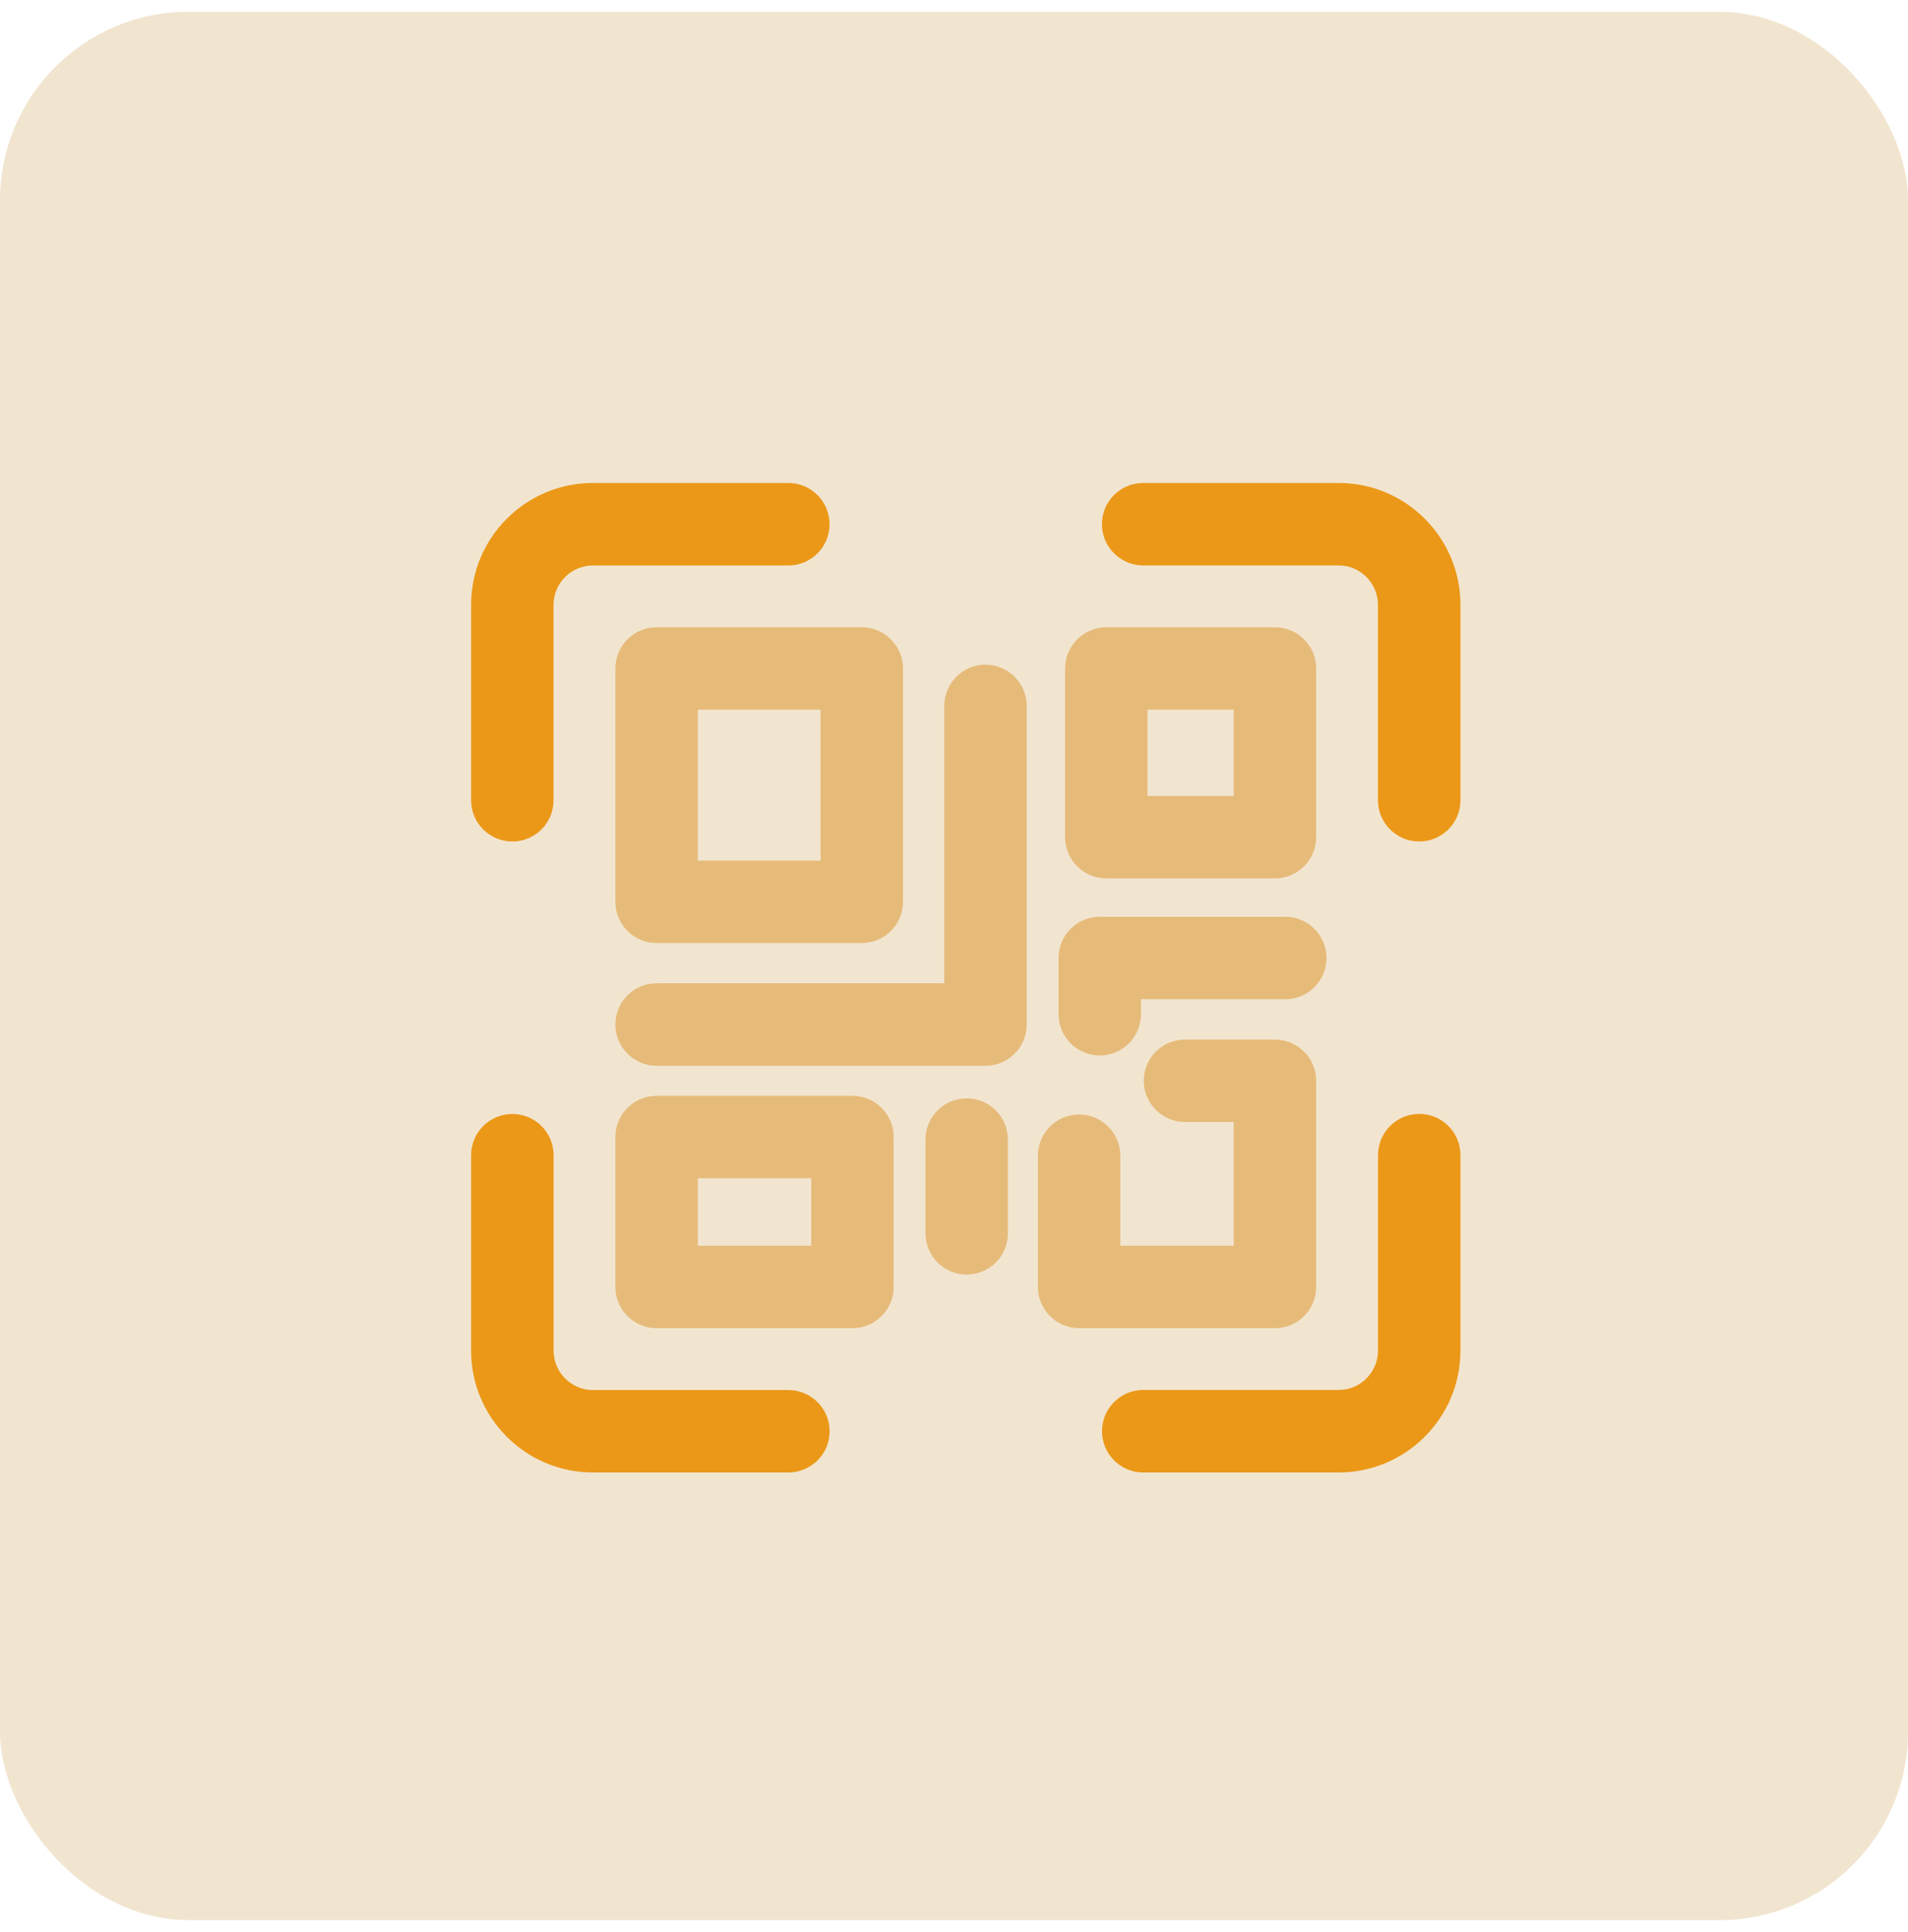
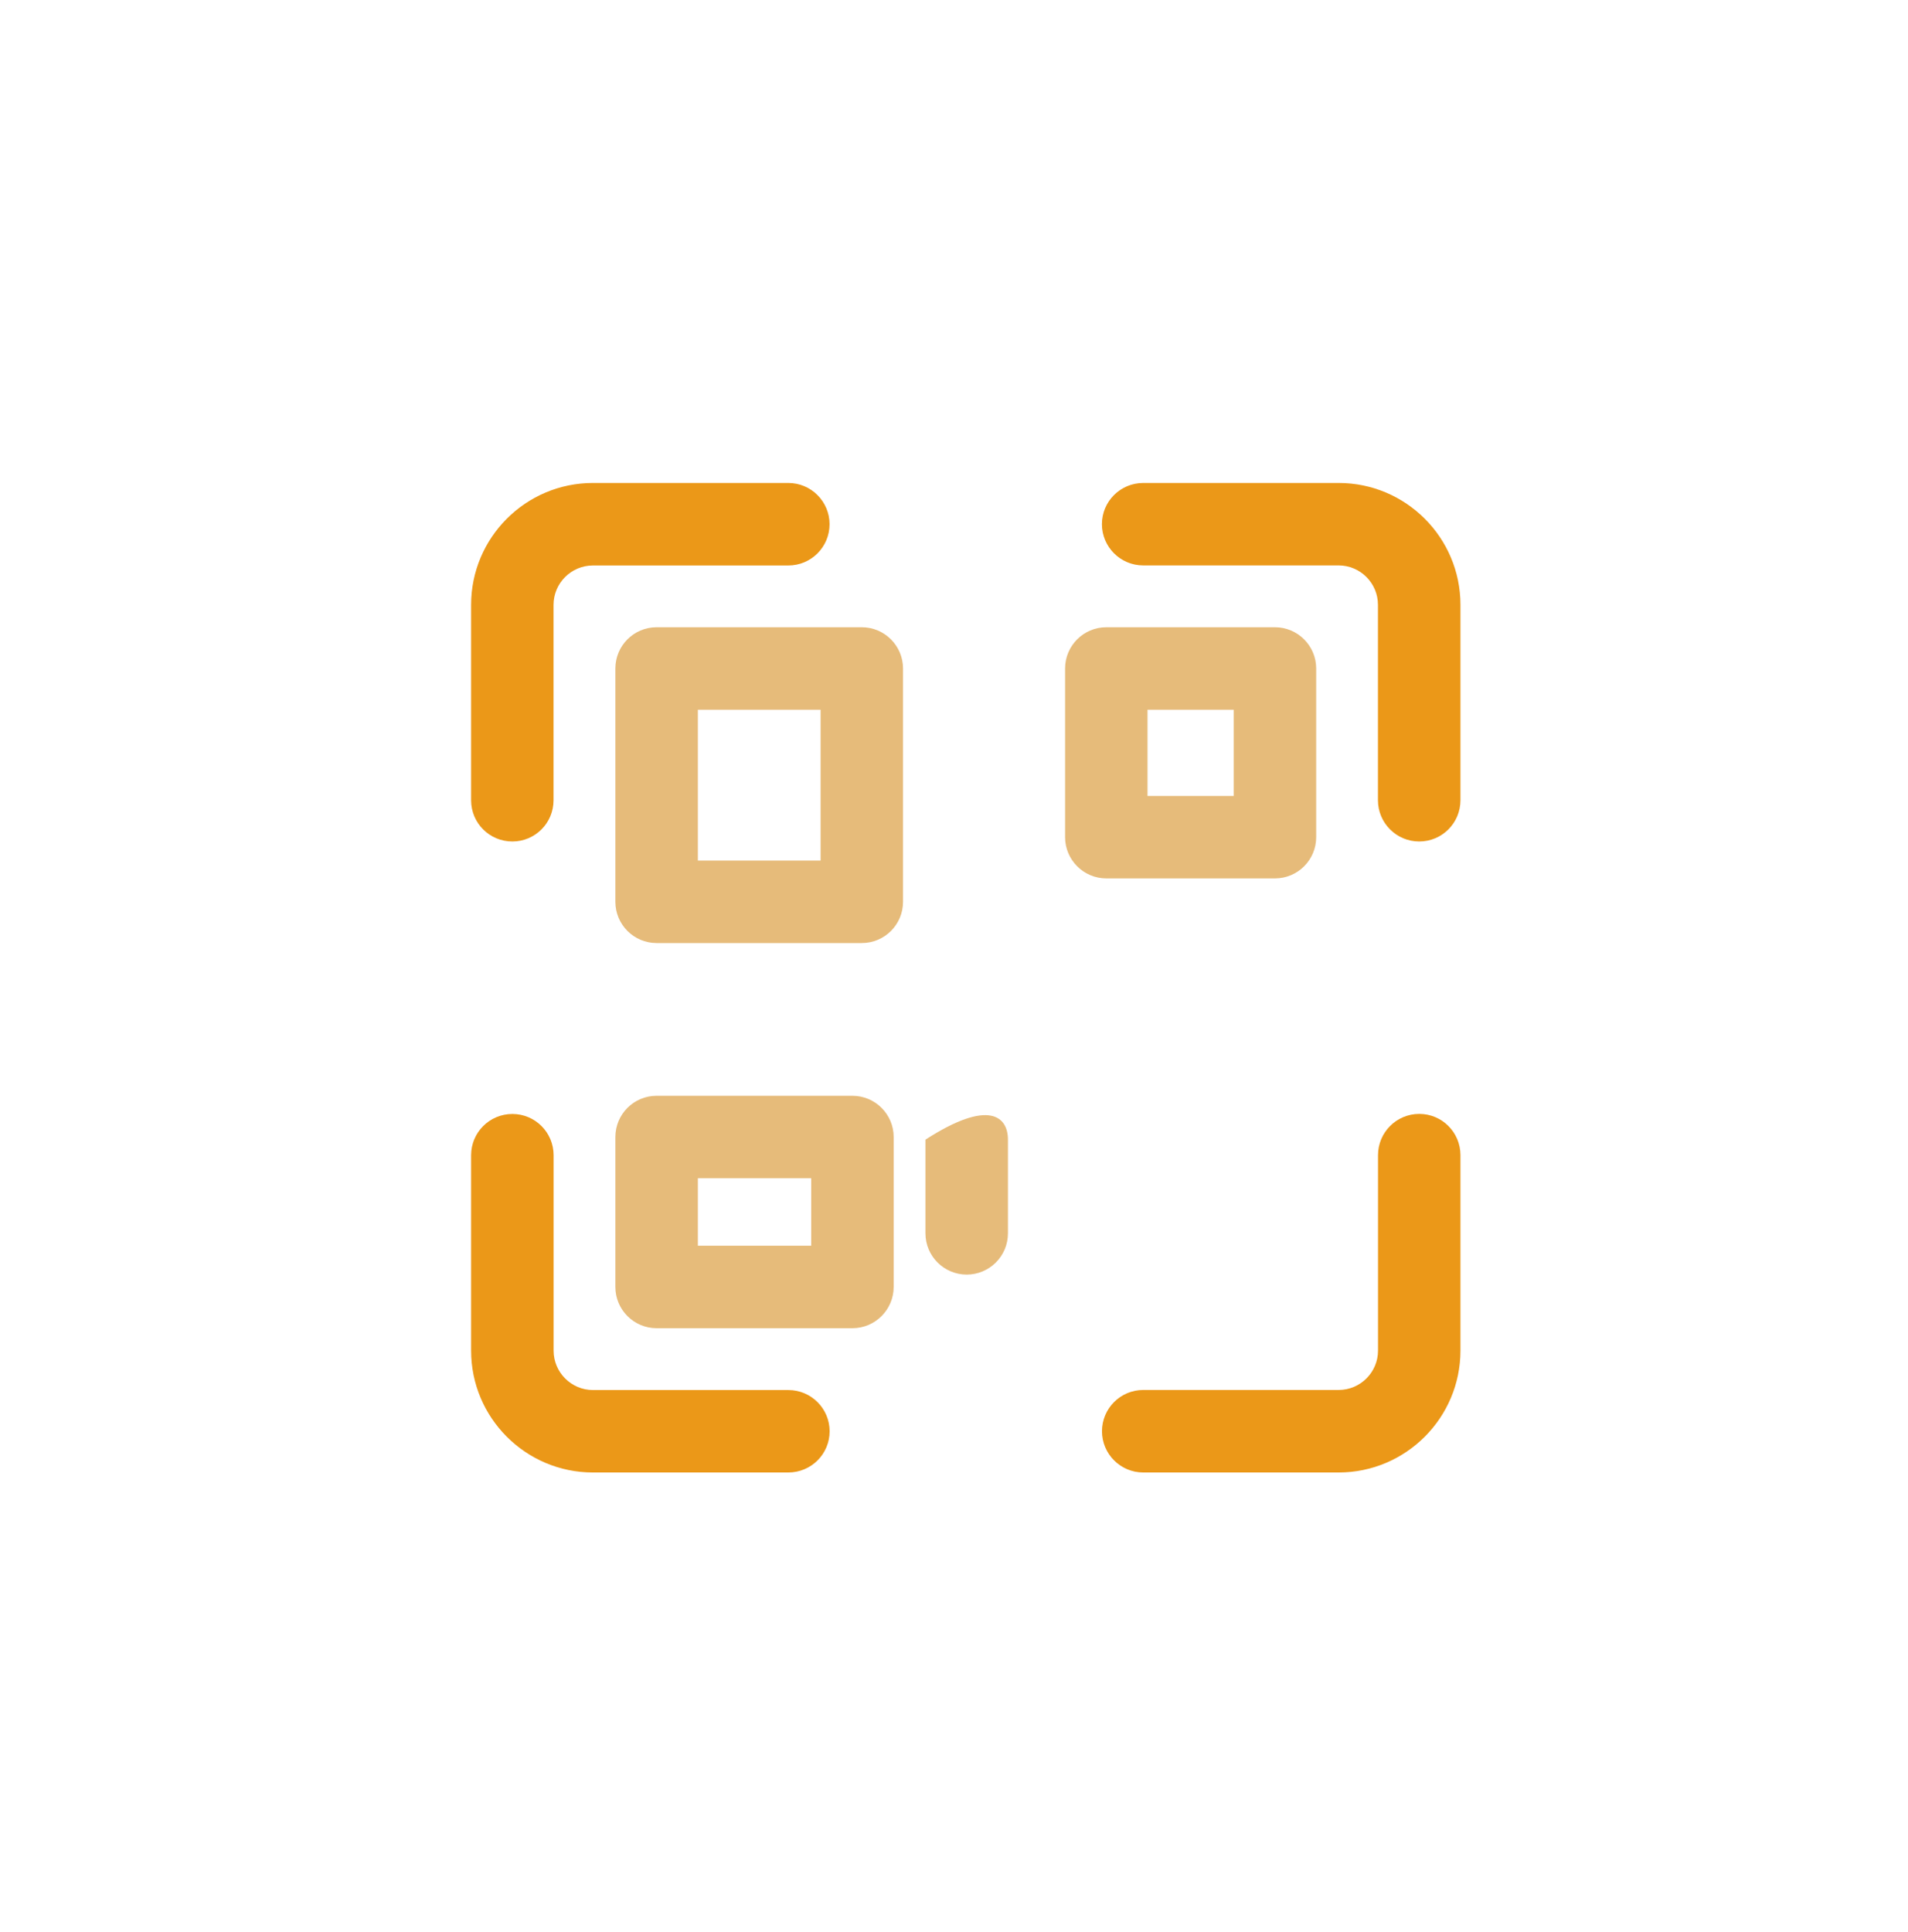
<svg xmlns="http://www.w3.org/2000/svg" width="81" height="82" viewBox="0 0 81 82" fill="none">
  <g id="activation">
-     <rect id="Rectangle 148205" y="0.5" width="81" height="81" rx="8" fill="#F2E5D0" />
    <g id="bold">
      <path id="Vector" d="M60.249 35.717C59.283 35.717 58.498 34.932 58.498 33.966V25.671C58.498 24.75 57.748 23.999 56.826 23.999H48.531C47.565 23.999 46.78 23.214 46.78 22.248C46.78 21.282 47.565 20.5 48.534 20.5H56.829C59.682 20.5 62 22.82 62 25.671V33.966C62 34.935 61.218 35.717 60.249 35.717Z" fill="#EB9818" />
      <path id="Vector_2" d="M21.751 35.717C20.782 35.717 20 34.935 20 33.969V25.671C20 22.82 22.318 20.5 25.171 20.5H33.466C34.432 20.5 35.217 21.285 35.217 22.251C35.217 23.217 34.435 24.002 33.466 24.002H25.171C24.25 24.002 23.499 24.753 23.499 25.674V33.969C23.499 34.935 22.717 35.717 21.751 35.717Z" fill="#EB9818" />
      <path id="Vector_3" d="M56.829 62.5H48.534C47.568 62.5 46.783 61.715 46.783 60.749C46.783 59.783 47.565 58.998 48.534 58.998H56.829C57.75 58.998 58.501 58.248 58.501 57.326V49.031C58.501 48.065 59.283 47.28 60.252 47.28C61.22 47.28 62 48.065 62 49.031V57.326C62 60.179 59.682 62.5 56.829 62.5Z" fill="#EB9818" />
      <path id="Vector_4" d="M33.466 62.5H25.171C22.318 62.5 20 60.18 20 57.329V49.034C20 48.068 20.782 47.283 21.751 47.283C22.72 47.283 23.502 48.068 23.502 49.034V57.329C23.502 58.25 24.253 59.001 25.174 59.001H33.469C34.435 59.001 35.22 59.786 35.22 60.752C35.22 61.718 34.435 62.5 33.466 62.5Z" fill="#EB9818" />
      <g id="Group">
        <path id="Vector_5" d="M36.585 40.028H27.875C26.909 40.028 26.124 39.243 26.124 38.277V28.375C26.124 27.409 26.906 26.624 27.875 26.624H36.585C37.551 26.624 38.336 27.409 38.336 28.375V38.279C38.336 39.245 37.553 40.028 36.585 40.028ZM29.626 36.528H34.837V30.126H29.626V36.528Z" fill="#E6BB7A" />
-         <path id="Vector_6" d="M54.125 56.376H45.812C44.846 56.376 44.061 55.591 44.061 54.625V49.057C44.061 48.091 44.843 47.306 45.812 47.306C46.778 47.306 47.562 48.091 47.562 49.057V52.874H52.374V47.624H50.306C49.34 47.624 48.555 46.839 48.555 45.873C48.555 44.907 49.34 44.125 50.308 44.125H54.125C55.091 44.125 55.876 44.91 55.876 45.876V54.625C55.876 55.591 55.094 56.376 54.125 56.376Z" fill="#E6BB7A" />
        <path id="Vector_7" d="M54.125 37.284H46.967C46.001 37.284 45.216 36.499 45.216 35.533V28.375C45.216 27.409 45.998 26.624 46.967 26.624H54.125C55.091 26.624 55.876 27.409 55.876 28.375V35.533C55.876 36.499 55.094 37.284 54.125 37.284ZM48.715 33.785H52.374V30.126H48.715V33.785Z" fill="#E6BB7A" />
-         <path id="Vector_8" d="M41.835 45.238H27.875C26.909 45.238 26.124 44.453 26.124 43.487C26.124 42.521 26.906 41.736 27.875 41.736H40.087V29.963C40.087 28.997 40.869 28.212 41.837 28.212C42.803 28.212 43.588 28.997 43.588 29.963V43.484C43.586 44.456 42.803 45.238 41.835 45.238Z" fill="#E6BB7A" />
-         <path id="Vector_9" d="M46.688 44.8C45.722 44.8 44.938 44.015 44.938 43.049V40.663C44.938 39.697 45.72 38.912 46.688 38.912H54.563C55.529 38.912 56.314 39.697 56.314 40.663C56.314 41.629 55.532 42.414 54.563 42.414H48.439V43.049C48.437 44.017 47.654 44.8 46.688 44.8Z" fill="#E6BB7A" />
-         <path id="Vector_10" d="M41.039 54.1C40.073 54.1 39.288 53.315 39.288 52.349V48.372C39.288 47.406 40.071 46.621 41.039 46.621C42.005 46.621 42.79 47.406 42.79 48.372V52.349C42.79 53.318 42.005 54.1 41.039 54.1Z" fill="#E6BB7A" />
+         <path id="Vector_10" d="M41.039 54.1C40.073 54.1 39.288 53.315 39.288 52.349V48.372C42.005 46.621 42.79 47.406 42.79 48.372V52.349C42.79 53.318 42.005 54.1 41.039 54.1Z" fill="#E6BB7A" />
        <path id="Vector_11" d="M36.188 56.376H27.875C26.909 56.376 26.124 55.591 26.124 54.625V48.262C26.124 47.296 26.906 46.511 27.875 46.511H36.188C37.154 46.511 37.939 47.296 37.939 48.262V54.625C37.937 55.591 37.154 56.376 36.188 56.376ZM29.626 52.874H34.438V50.01H29.626V52.874Z" fill="#E6BB7A" />
      </g>
    </g>
  </g>
</svg>